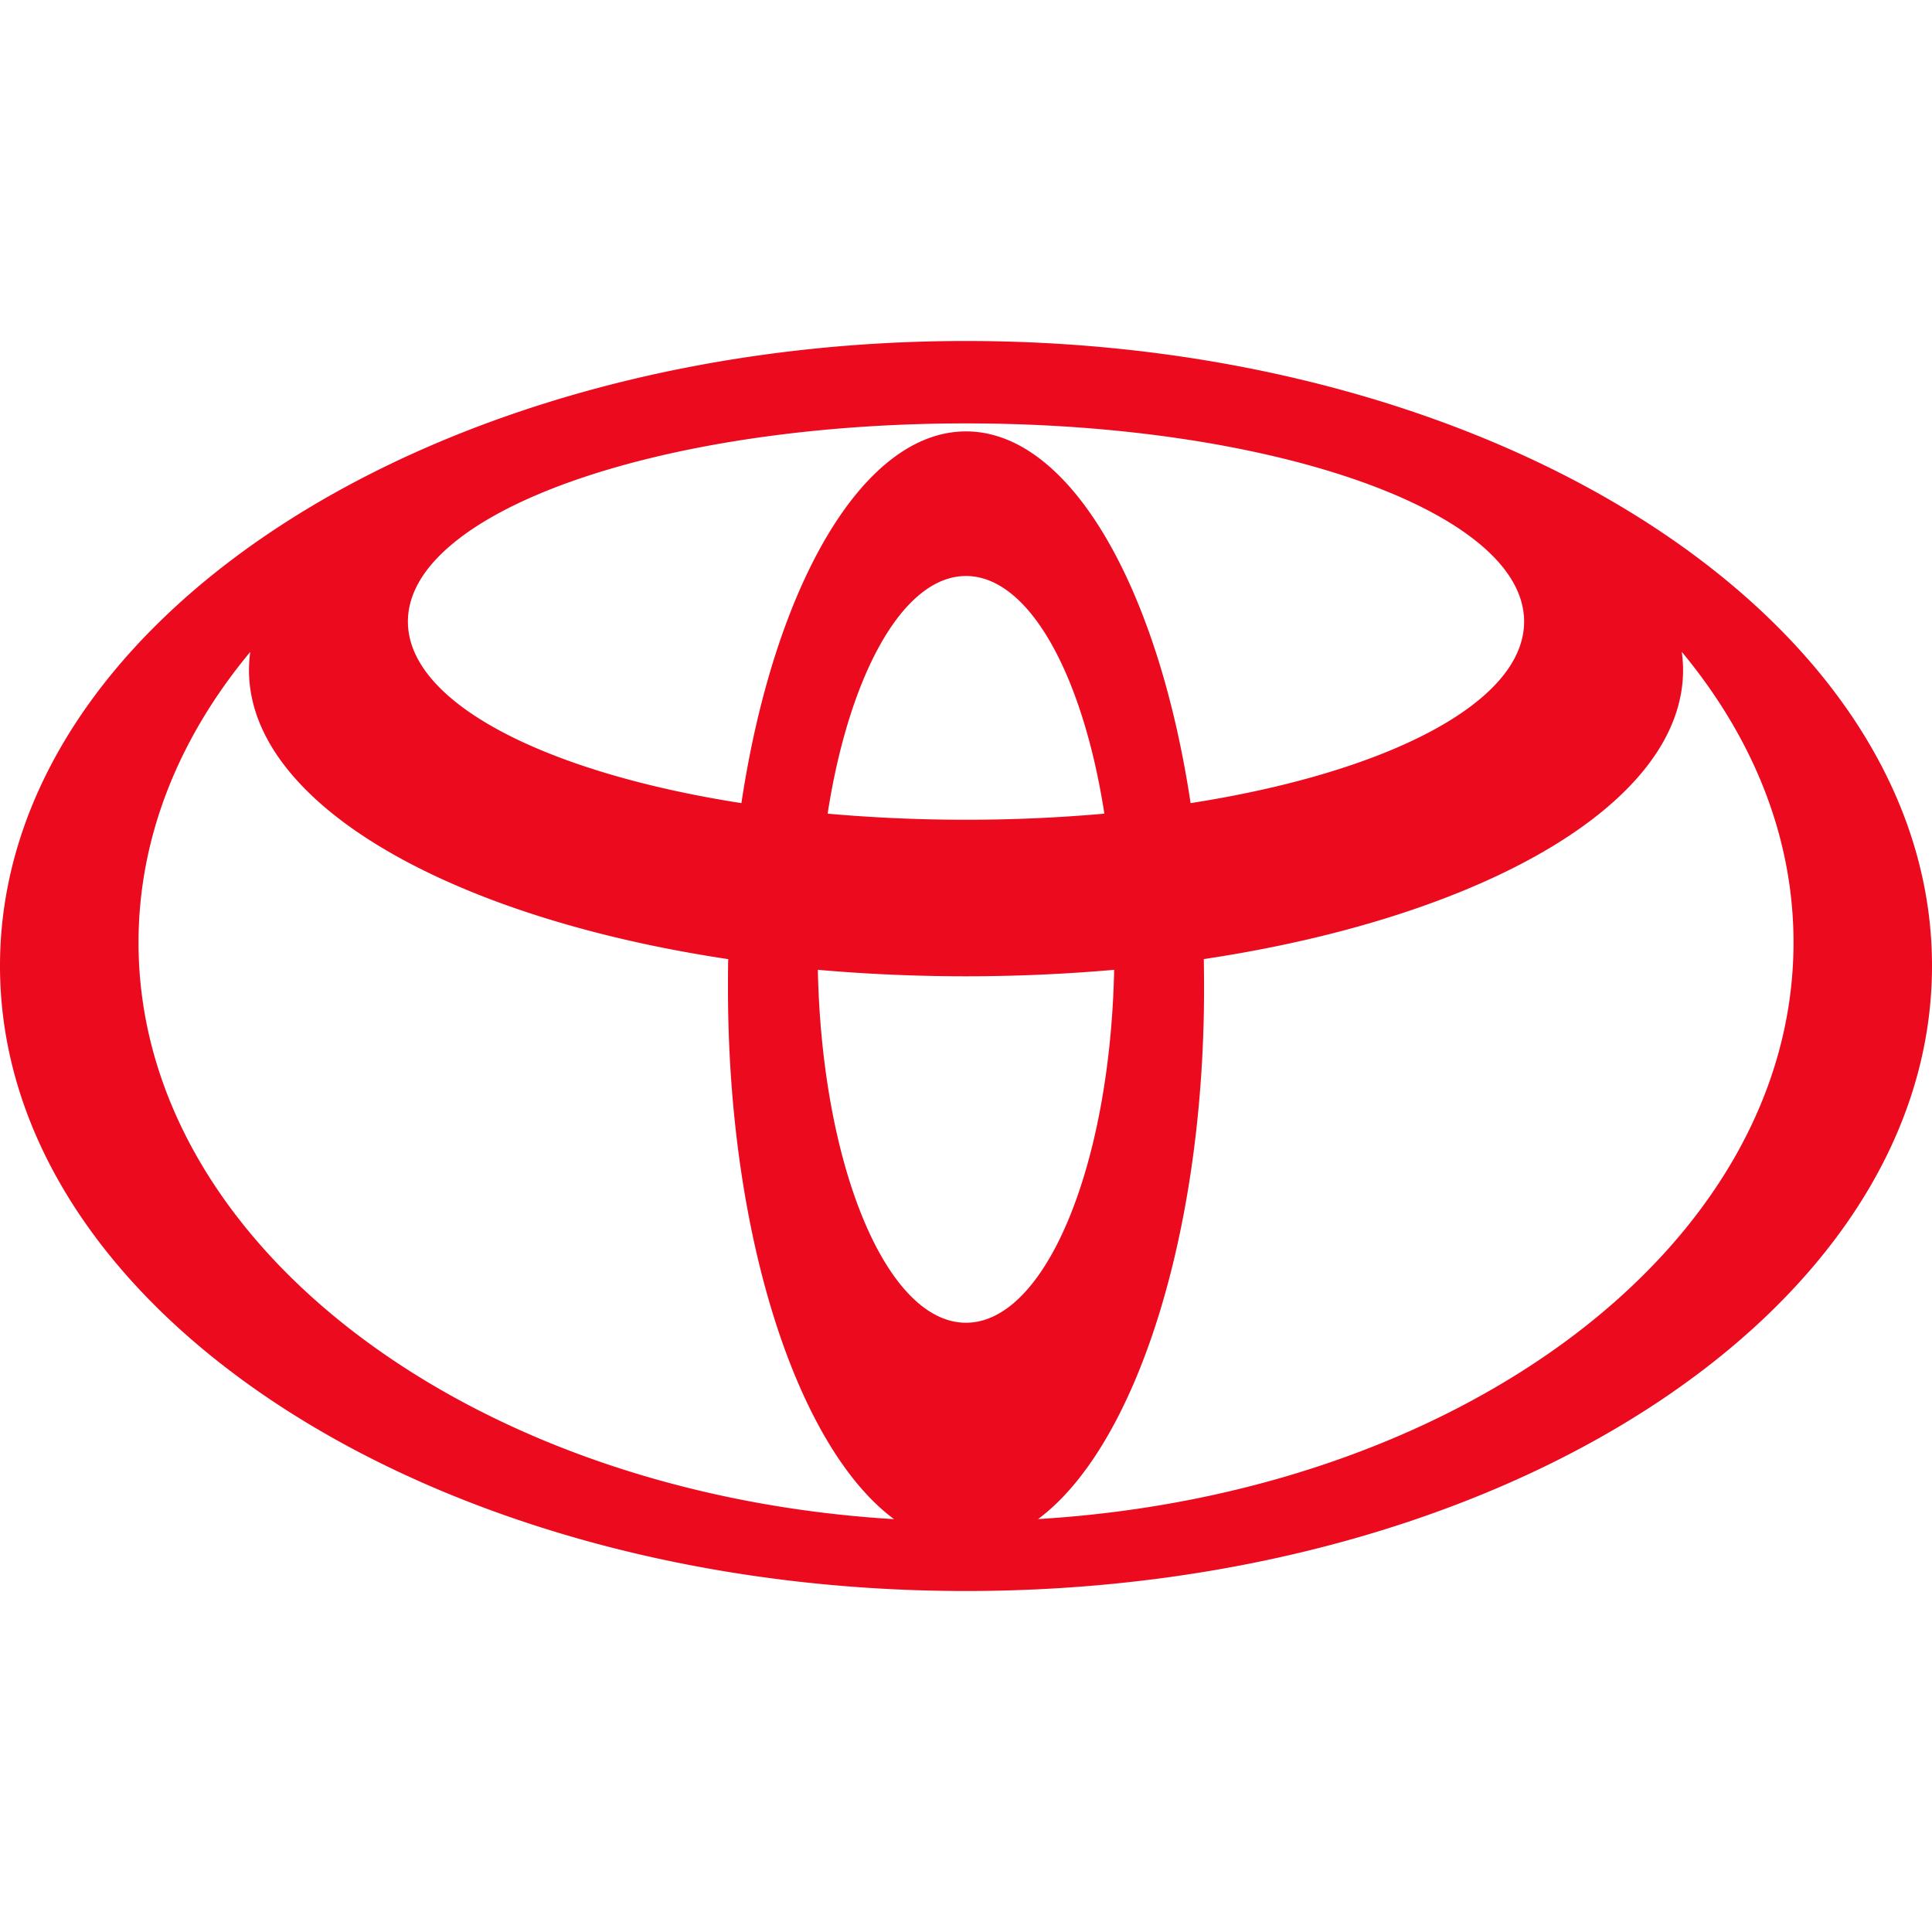
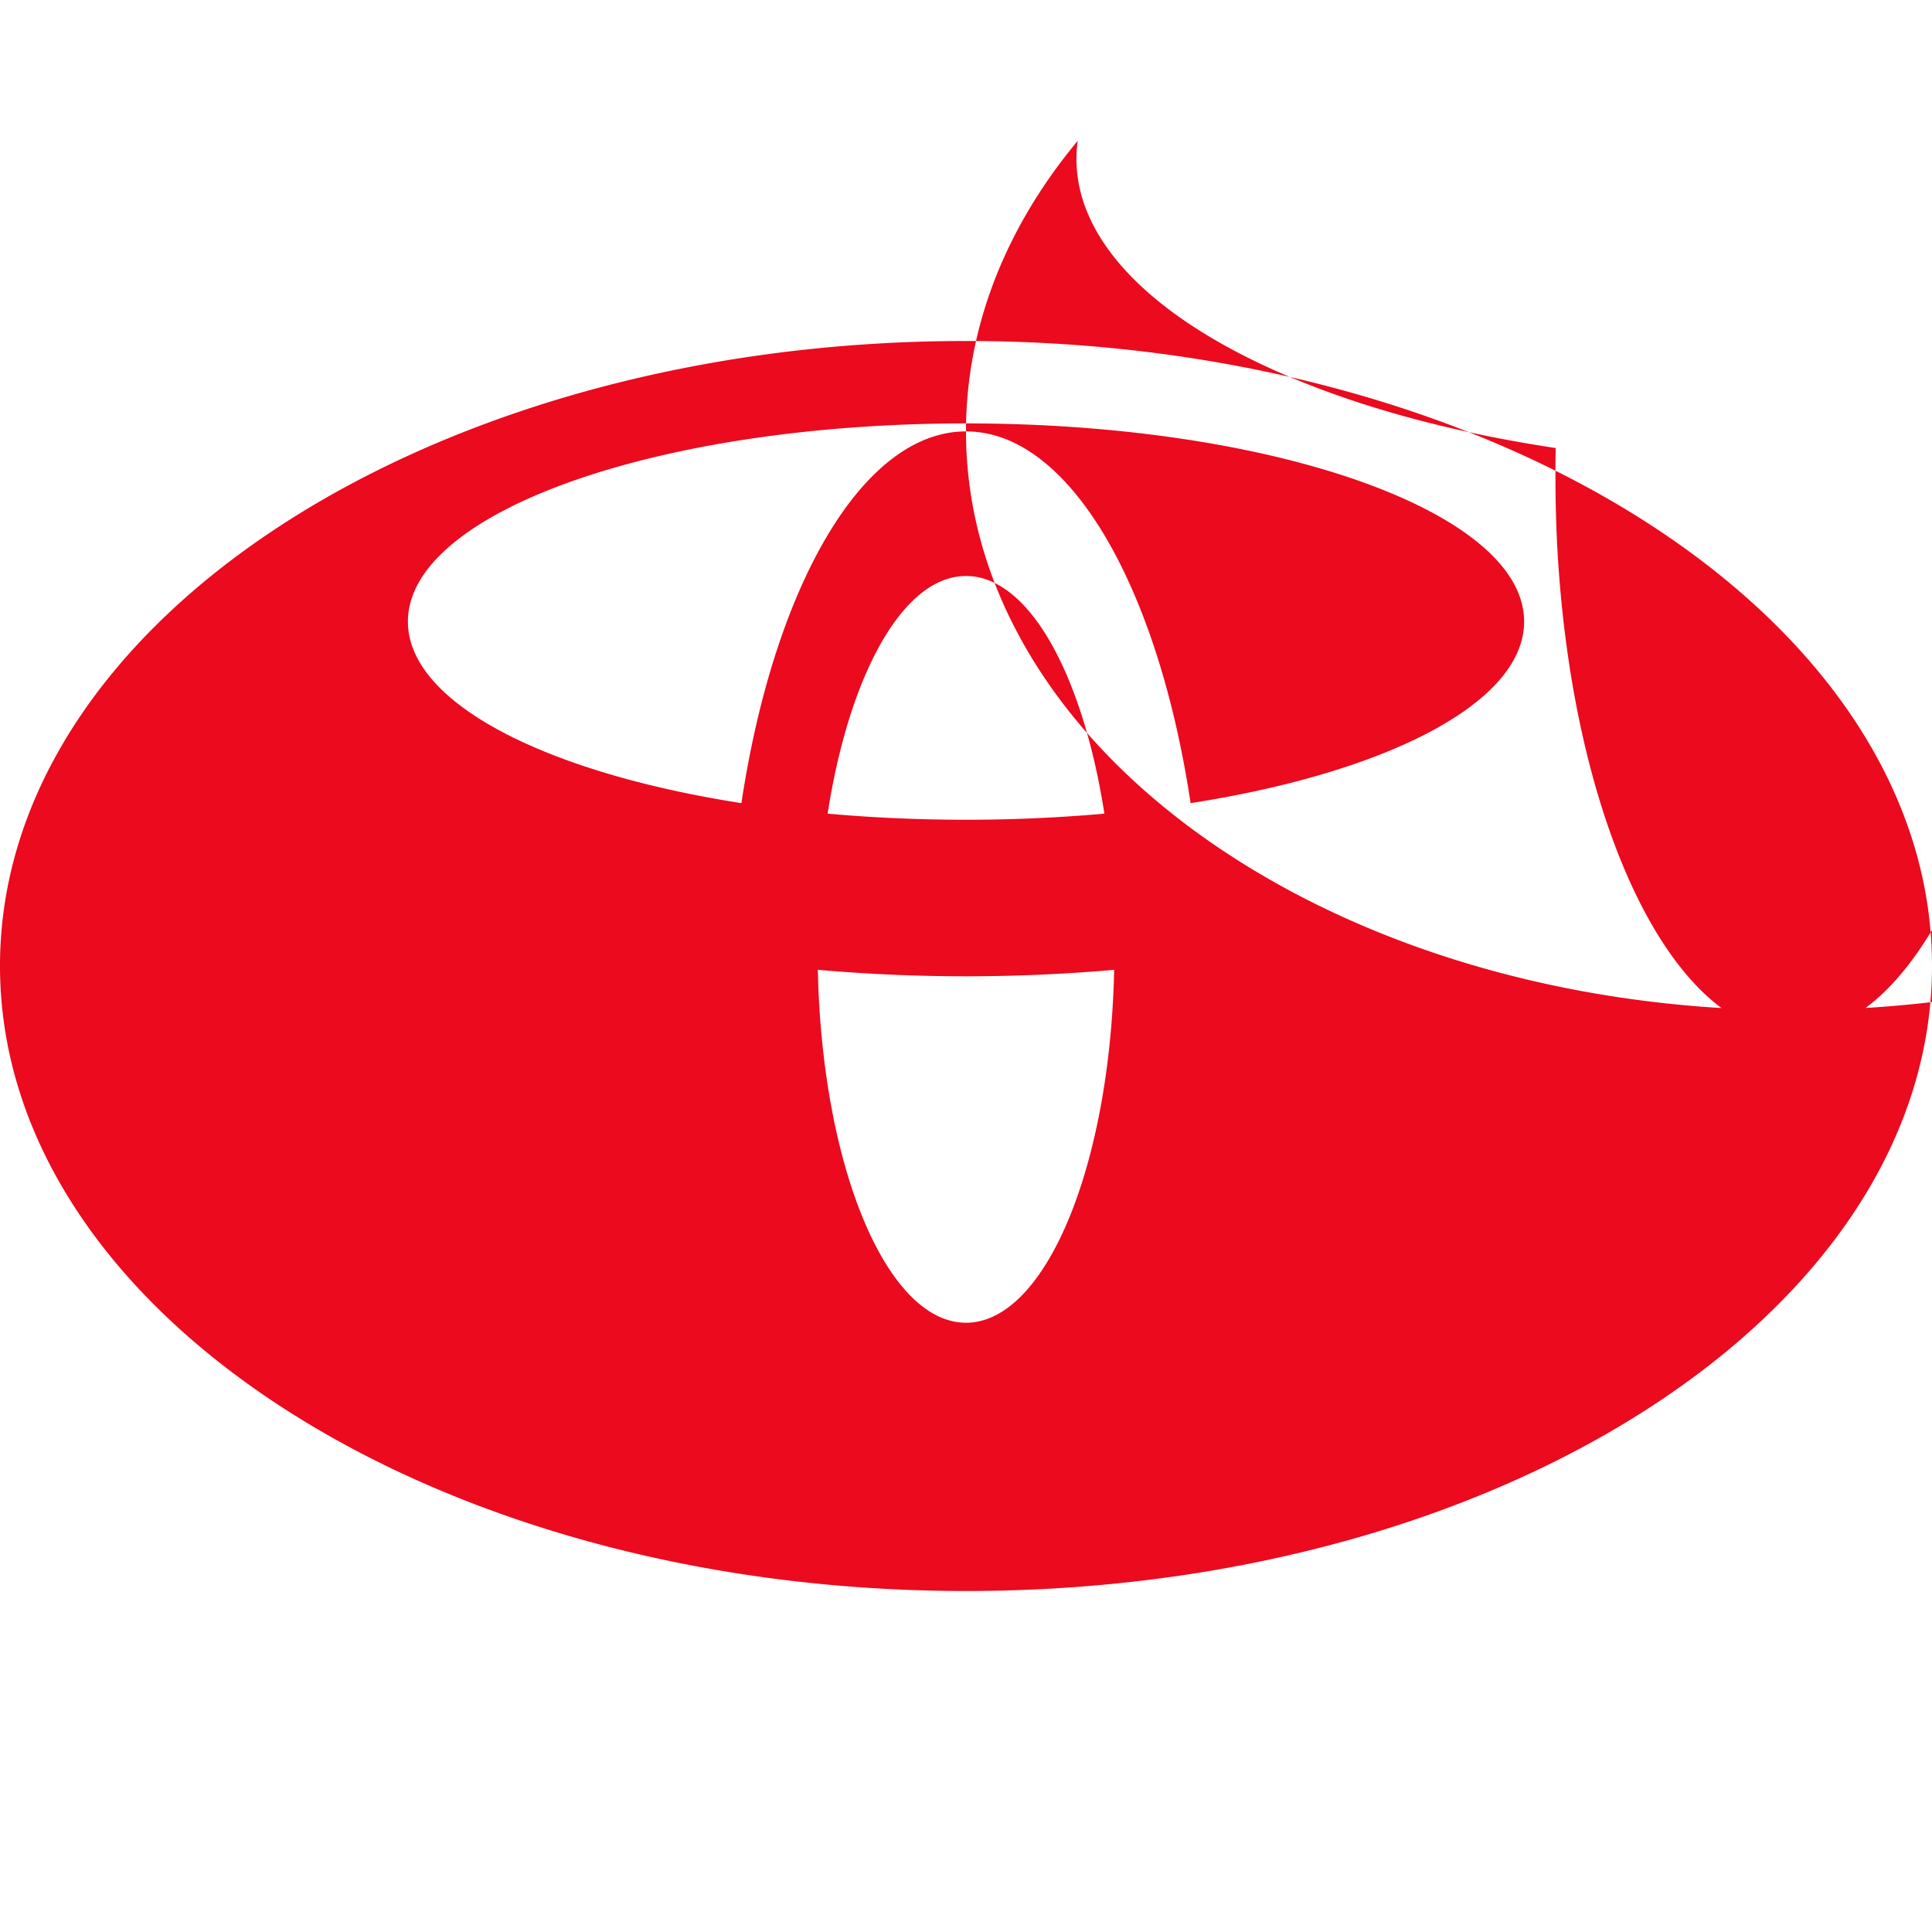
<svg xmlns="http://www.w3.org/2000/svg" width="100" height="100" viewBox="0 0 400 258.8">
  <style>@media (prefers-color-scheme:dark){path{fill:#fff}}</style>
-   <path d="M200 0C89.55 0 0 57.931 0 129.37 0 200.838 89.552 258.8 200 258.8c110.45 0 200-57.931 200-129.43C400 57.876 310.448 0 200 0zm0 203.26c-16.428 0-29.833-32.356-30.674-73.071a351.554 351.554 0 0061.348 0c-.841 40.689-14.246 73.071-30.674 73.071zm-28.65-105.4c4.468-28.782 15.613-49.205 28.65-49.205s24.182 20.423 28.65 49.205A323.95 323.95 0 01200 99.122c-9.91 0-19.477-.447-28.65-1.262zM200 18.717c-21.448 0-39.742 32.12-46.498 76.962-40.662-6.335-69.05-20.791-69.05-37.587 0-22.657 51.728-41.03 115.55-41.03 63.819 0 115.55 18.373 115.55 41.03 0 16.796-28.387 31.252-69.05 37.587-6.755-44.842-25.049-76.962-46.498-76.962zM28.68 124.537c0-21.921 8.437-42.502 23.131-60.166a29.81 29.81 0 00-.263 3.759c0 27.625 41.425 51.176 99.225 59.85-.054 1.997-.054 4.021-.054 6.045 0 51.492 14.43 95.098 34.38 109.9-87.659-5.283-156.42-56.722-156.42-119.38zm186.23 119.38c19.95-14.798 34.38-58.405 34.38-109.9 0-2.05-.027-4.048-.054-6.046 57.774-8.673 99.225-32.199 99.225-59.85 0-1.261-.105-2.523-.263-3.758 14.693 17.716 23.131 38.244 23.131 60.166 0 62.663-68.76 114.1-156.42 119.38z" fill="#eb0a1e" />
+   <path d="M200 0C89.55 0 0 57.931 0 129.37 0 200.838 89.552 258.8 200 258.8c110.45 0 200-57.931 200-129.43C400 57.876 310.448 0 200 0zm0 203.26c-16.428 0-29.833-32.356-30.674-73.071a351.554 351.554 0 0061.348 0c-.841 40.689-14.246 73.071-30.674 73.071zm-28.65-105.4c4.468-28.782 15.613-49.205 28.65-49.205s24.182 20.423 28.65 49.205A323.95 323.95 0 01200 99.122c-9.91 0-19.477-.447-28.65-1.262zM200 18.717c-21.448 0-39.742 32.12-46.498 76.962-40.662-6.335-69.05-20.791-69.05-37.587 0-22.657 51.728-41.03 115.55-41.03 63.819 0 115.55 18.373 115.55 41.03 0 16.796-28.387 31.252-69.05 37.587-6.755-44.842-25.049-76.962-46.498-76.962zc0-21.921 8.437-42.502 23.131-60.166a29.81 29.81 0 00-.263 3.759c0 27.625 41.425 51.176 99.225 59.85-.054 1.997-.054 4.021-.054 6.045 0 51.492 14.43 95.098 34.38 109.9-87.659-5.283-156.42-56.722-156.42-119.38zm186.23 119.38c19.95-14.798 34.38-58.405 34.38-109.9 0-2.05-.027-4.048-.054-6.046 57.774-8.673 99.225-32.199 99.225-59.85 0-1.261-.105-2.523-.263-3.758 14.693 17.716 23.131 38.244 23.131 60.166 0 62.663-68.76 114.1-156.42 119.38z" fill="#eb0a1e" />
</svg>